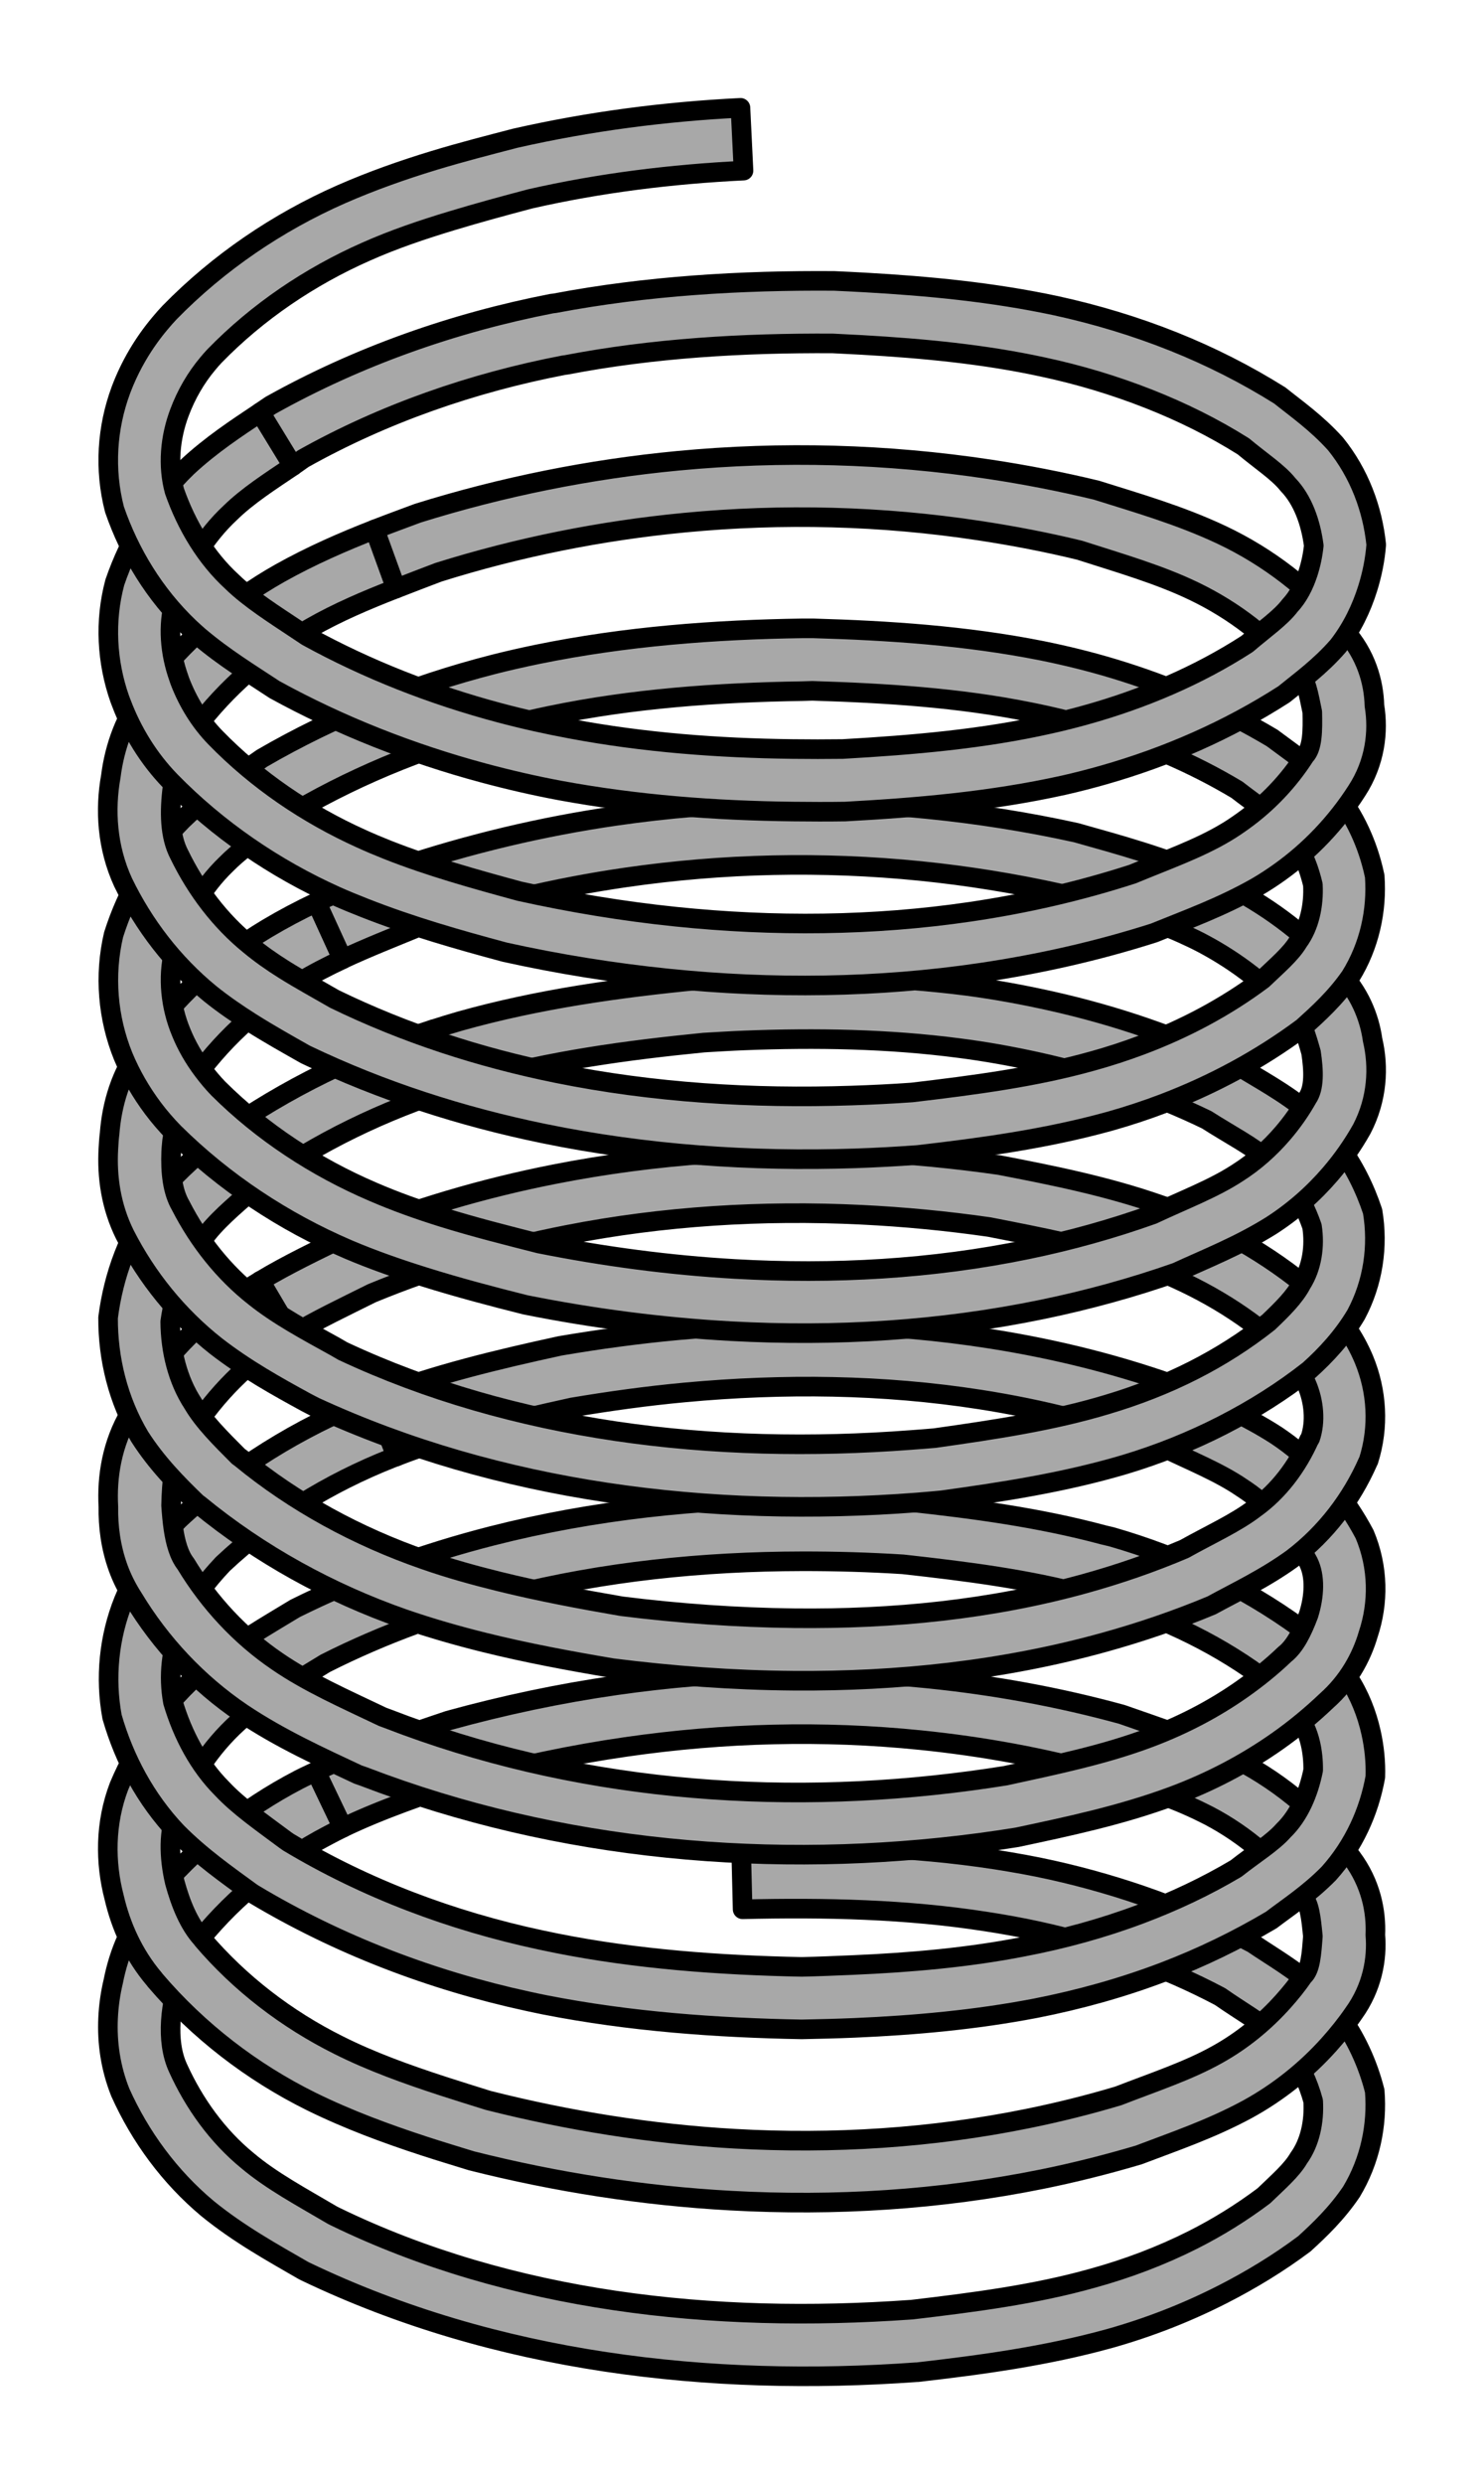
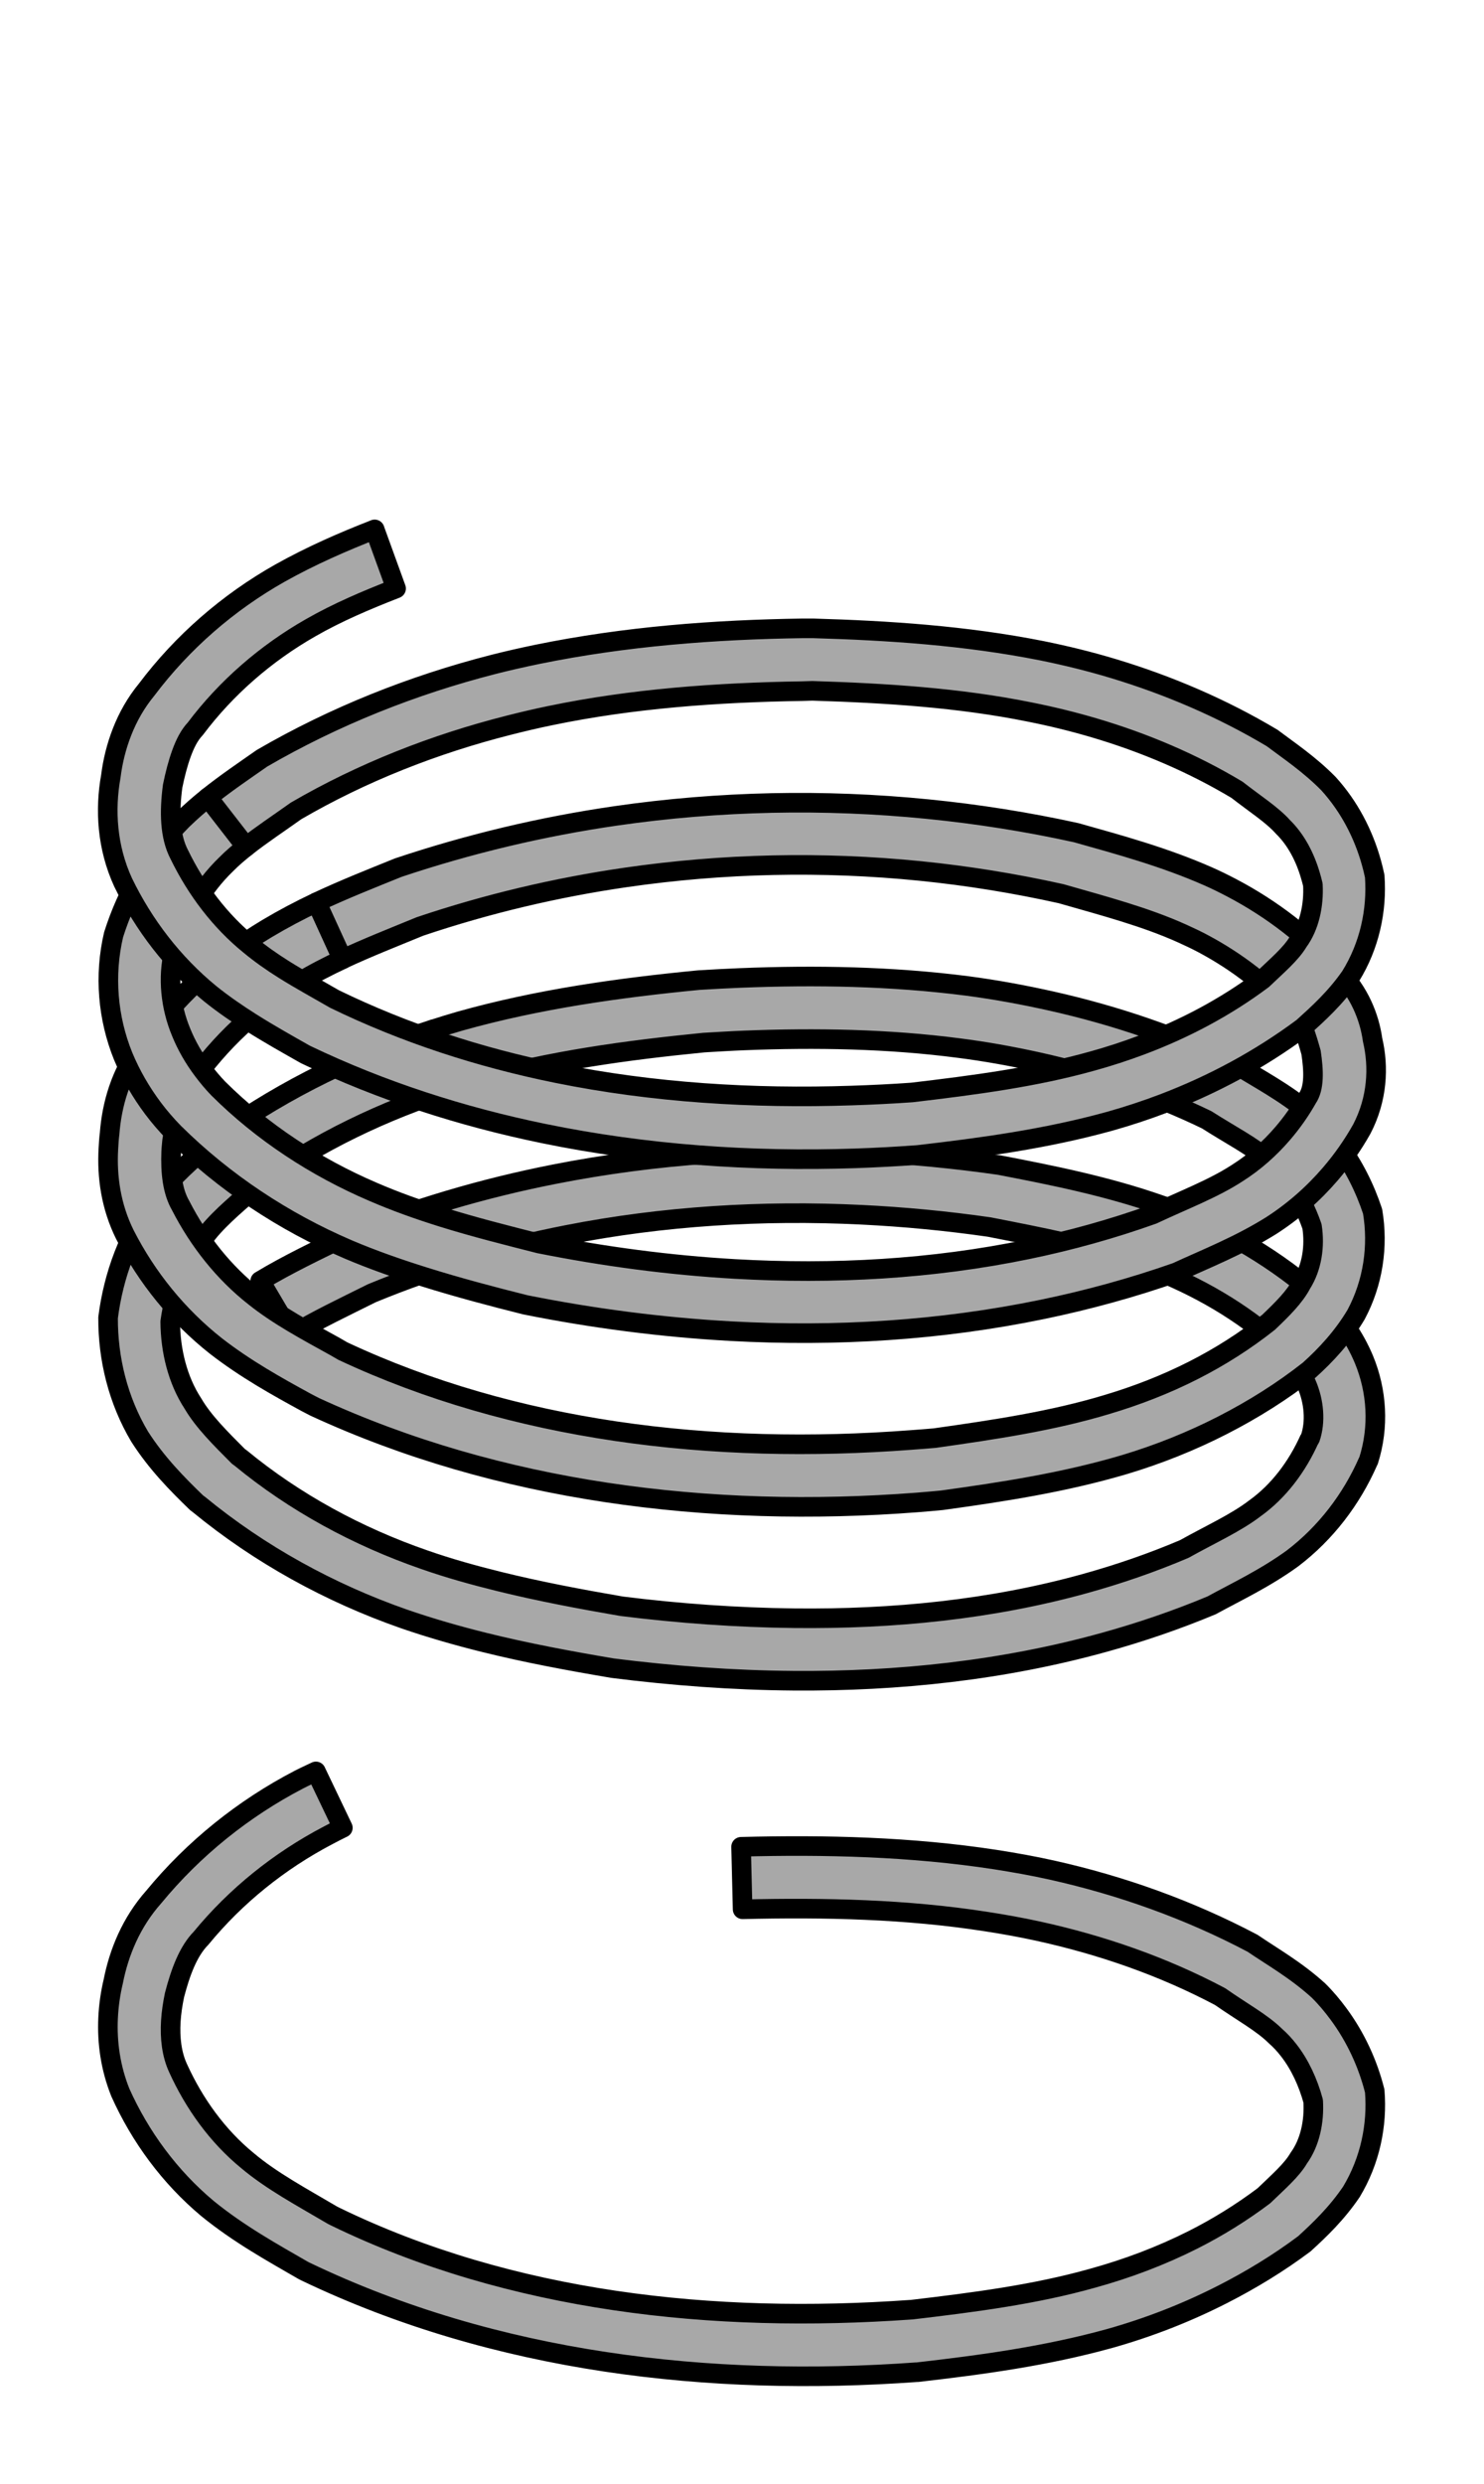
<svg xmlns="http://www.w3.org/2000/svg" xmlns:ns1="http://www.inkscape.org/namespaces/inkscape" xmlns:ns2="http://sodipodi.sourceforge.net/DTD/sodipodi-0.dtd" width="151.503" height="253.387" id="svg3964" version="1.1" ns1:version="0.48.5 r10040" ns2:docname="New document 3">
  <defs id="defs3966">
    <ns1:path-effect effect="skeletal" id="path-effect5529" is_visible="true" pattern="m 0.495,0.495 31.015,0 0,6.393 -31.015,0 z" copytype="repeated_stretched" prop_scale="1" scale_y_rel="false" spacing="0" normal_offset="0" tang_offset="0" prop_units="false" vertical_pattern="false" fuse_tolerance="0" />
  </defs>
  <ns2:namedview id="base" pagecolor="#ffffff" bordercolor="#666666" borderopacity="1.0" ns1:pageopacity="0.0" ns1:pageshadow="2" ns1:zoom="0.77539845" ns1:cx="97.75526" ns1:cy="260.01609" ns1:document-units="px" ns1:current-layer="layer1" showgrid="false" fit-margin-top="10" fit-margin-left="10" fit-margin-right="10" fit-margin-bottom="10" />
  <g ns1:label="Layer 1" ns1:groupmode="layer" id="layer1" transform="translate(-123.716,-394.812)">
    <path style="fill:#a8a8a8;fill-opacity:1;stroke:#000000;stroke-width:2;stroke-linecap:round;stroke-linejoin:round;stroke-miterlimit:10;stroke-opacity:1" d="m 155.969,575.5 c -0.583,0.278 -1.171,0.544 -1.75,0.844 -5.663,2.944 -10.739,7.024 -14.812,11.969 -2.307,2.599 -3.546,5.664 -4.125,8.594 -0.288,1.206 -0.472,2.474 -0.531,3.75 -0.118,2.514 0.249,5.094 1.25,7.594 2.027,4.511 5.039,8.617 8.906,11.844 3.196,2.6 6.629,4.491 9.781,6.312 0.092,0.044 0.158,0.081 0.25,0.125 9.698,4.642 20.024,7.597 30.562,9.188 10.517,1.587 21.244,1.826 31.781,1.062 0.022,-0.002 0.072,0.002 0.094,0 6.479,-0.744 13.079,-1.628 19.625,-3.438 3.965,-1.116 7.838,-2.618 11.531,-4.5 2.901,-1.479 5.719,-3.19 8.344,-5.156 1.546,-1.408 3.297,-3.076 4.812,-5.312 1.899,-3.161 2.659,-6.782 2.375,-10.281 -0.697,-2.769 -1.935,-5.471 -3.688,-7.844 -0.628,-0.85 -1.295,-1.65 -2.062,-2.406 -2.312,-2.096 -4.746,-3.466 -6.719,-4.812 -6.479,-3.421 -13.406,-5.888 -20.5,-7.469 -1.902,-0.424 -3.799,-0.761 -5.719,-1.062 -8.674,-1.334 -17.412,-1.533 -26,-1.312 0.053,2.13 0.103,4.245 0.156,6.375 8.392,-0.201 16.732,-0.015 24.844,1.25 1.766,0.27 3.538,0.589 5.281,0.969 6.503,1.417 12.802,3.604 18.625,6.688 2.194,1.542 4.271,2.658 5.656,4.031 0.495,0.428 0.933,0.911 1.344,1.438 1.147,1.47 1.979,3.281 2.5,5.188 0.123,2.102 -0.333,4.249 -1.469,5.812 -0.729,1.257 -2.079,2.411 -3.562,3.844 -2.265,1.704 -4.7,3.216 -7.25,4.5 -3.246,1.634 -6.687,2.931 -10.219,3.906 -5.911,1.667 -12.163,2.469 -18.531,3.219 -0.021,0.003 -0.041,-0.003 -0.062,0 -10.082,0.715 -20.267,0.53 -30.188,-0.938 -9.941,-1.47 -19.604,-4.21 -28.562,-8.562 -0.085,-0.041 -0.165,-0.083 -0.25,-0.125 -3.183,-1.874 -6.264,-3.52 -8.719,-5.594 -3.044,-2.49 -5.434,-5.804 -7.094,-9.469 -0.63,-1.389 -0.825,-3.035 -0.719,-4.75 0.054,-0.87 0.192,-1.775 0.375,-2.656 0.605,-2.315 1.382,-4.457 2.719,-5.812 3.538,-4.308 7.979,-7.868 12.938,-10.469 0.501,-0.264 1.017,-0.534 1.531,-0.781 l -2.75,-5.75 z" id="path5744" ns1:connector-curvature="0" />
-     <path style="fill:#a8a8a8;fill-opacity:1;stroke:#000000;stroke-width:2;stroke-linecap:round;stroke-linejoin:round;stroke-miterlimit:10;stroke-opacity:1" d="m 144.812,564.844 c -0.136,0.11 -0.271,0.231 -0.406,0.344 -3.765,3.232 -6.648,7.329 -8.531,11.812 -1.446,3.781 -1.442,7.791 -0.5,11.375 0.672,2.879 1.961,5.803 4.094,8.312 0.035,0.041 0.058,0.084 0.094,0.125 4.407,5.157 9.853,9.344 15.906,12.344 3.799,1.868 7.7,3.301 11.562,4.562 1.604,0.524 3.231,1.009 4.812,1.5 8.66,2.184 17.527,3.569 26.469,4.062 10.634,0.587 21.333,-0.075 31.781,-2.188 3.312,-0.67 6.624,-1.506 9.875,-2.469 3.531,-1.346 7.341,-2.624 11.094,-4.656 3.139,-1.719 5.966,-3.97 8.344,-6.625 0.895,-0.999 1.738,-2.048 2.5,-3.156 1.914,-2.646 2.424,-5.576 2.219,-8 0.11,-2.406 -0.458,-5.261 -2.375,-7.844 -3.042,-4.166 -7.051,-7.586 -11.625,-9.969 -0.234,-0.12 -0.453,-0.229 -0.688,-0.344 -3.766,-1.853 -7.615,-3.088 -11.188,-4.344 -6.492,-1.782 -13.107,-2.977 -19.781,-3.656 -10.589,-1.078 -21.304,-0.822 -31.844,0.688 -5.78,0.828 -11.505,2.042 -17.125,3.594 -4.45,1.497 -9.05,3.052 -13.531,5.188 l 2.75,5.75 c 3.948,-1.899 8.245,-3.338 12.656,-4.844 5.329,-1.477 10.775,-2.615 16.25,-3.406 9.984,-1.442 20.107,-1.705 30.094,-0.688 6.294,0.641 12.531,1.776 18.625,3.469 3.645,1.307 7.164,2.414 10.25,3.969 0.192,0.097 0.374,0.181 0.562,0.281 3.737,1.964 7.049,4.806 9.531,8.219 0.738,0.666 0.882,2.273 1.062,4.062 -0.134,1.805 -0.237,3.41 -0.969,4.062 -0.618,0.9 -1.303,1.746 -2.031,2.562 -1.934,2.168 -4.218,4.034 -6.75,5.438 -2.971,1.67 -6.462,2.808 -10.094,4.219 -3.042,0.913 -6.141,1.68 -9.25,2.312 -9.809,1.997 -19.905,2.634 -29.969,2.062 -8.462,-0.481 -16.896,-1.828 -25.125,-3.906 -1.566,-0.494 -3.122,-0.968 -4.656,-1.469 -3.695,-1.206 -7.279,-2.493 -10.594,-4.156 -5.312,-2.641 -10.11,-6.317 -13.938,-10.812 -0.022,-0.023 -0.041,-0.07 -0.062,-0.094 -1.308,-1.45 -2.145,-3.506 -2.75,-5.719 -0.605,-2.584 -0.667,-5.251 0.25,-7.375 1.535,-3.621 3.817,-6.937 6.75,-9.406 0.102,-0.089 0.208,-0.163 0.312,-0.25 l -4.062,-4.938 z" id="path5728" ns1:connector-curvature="0" />
-     <path style="fill:#a8a8a8;fill-opacity:1;stroke:#000000;stroke-width:2;stroke-linecap:round;stroke-linejoin:round;stroke-miterlimit:10;stroke-opacity:1" d="m 161.875,537.406 c -0.18,0.069 -0.352,0.148 -0.531,0.219 -7.1,2.828 -13.751,6.923 -19.375,12.188 -2.095,2.162 -3.975,4.667 -5.344,7.594 -0.098,0.221 -0.191,0.433 -0.281,0.656 -1.51,3.745 -1.92,7.9 -1.188,11.875 1.24,4.309 3.416,8.388 6.594,11.75 2.458,2.485 5.152,4.364 7.562,6.125 0.097,0.071 0.185,0.117 0.281,0.188 8.649,5.186 18.181,8.814 27.969,10.938 0.597,0.128 1.183,0.257 1.781,0.375 8.695,1.708 17.5,2.34 26.219,2.5 1.795,-0.037 3.6,-0.079 5.406,-0.156 6.137,-0.263 12.317,-0.819 18.469,-2 4.45,-0.873 8.864,-2.094 13.125,-3.719 3.78,-1.441 7.434,-3.208 10.938,-5.281 1.712,-1.305 3.847,-2.687 5.875,-4.75 2.552,-2.839 4.115,-6.298 4.75,-9.844 0.051,-1.502 -0.104,-3.041 -0.438,-4.531 -0.435,-1.946 -1.181,-3.826 -2.312,-5.562 -1.591,-2.182 -3.426,-3.768 -4.938,-5.125 -5.81,-4.23 -12.341,-7.285 -19.156,-9.25 -0.294,-0.085 -0.612,-0.138 -0.906,-0.219 -6.635,-1.782 -13.338,-2.664 -19.906,-3.375 -3.59,-0.233 -7.194,-0.323 -10.812,-0.312 -10.647,0.031 -21.359,1.149 -31.688,3.781 -6.919,1.763 -13.666,4.199 -20.125,7.406 -2.886,1.752 -6.048,3.548 -9.031,5.969 l 4.062,4.938 c 2.293,-1.92 5.118,-3.49 8.062,-5.312 5.951,-3.003 12.24,-5.269 18.719,-6.906 9.671,-2.444 19.795,-3.483 29.938,-3.5 3.447,-0.006 6.876,0.095 10.312,0.312 6.451,0.716 12.806,1.511 18.812,3.156 0.263,0.071 0.519,0.145 0.781,0.219 6.08,1.717 11.884,4.358 16.906,8.031 1.533,1.453 2.92,2.588 3.688,3.812 0.67,0.865 1.142,1.923 1.406,3.062 0.203,0.873 0.292,1.797 0.281,2.719 -0.477,2.37 -1.449,4.621 -3.031,6.156 -1.123,1.271 -2.932,2.368 -4.844,3.875 -3.109,1.846 -6.375,3.377 -9.781,4.656 -3.84,1.443 -7.85,2.537 -11.906,3.312 -5.68,1.112 -11.525,1.621 -17.438,1.875 -1.74,0.075 -3.468,0.148 -5.219,0.188 -8.448,-0.17 -16.859,-0.789 -25,-2.406 -0.56,-0.111 -1.099,-0.223 -1.656,-0.344 -9.073,-1.939 -17.856,-5.227 -25.75,-9.969 -0.098,-0.074 -0.215,-0.146 -0.312,-0.219 -2.439,-1.818 -4.74,-3.403 -6.469,-5.25 -2.353,-2.361 -4.012,-5.481 -5,-8.812 -0.493,-2.646 -0.188,-5.464 0.875,-7.938 0.063,-0.148 0.119,-0.293 0.188,-0.438 0.899,-2.045 2.347,-3.935 4.031,-5.719 4.94,-4.642 10.858,-8.264 17.219,-10.781 0.162,-0.065 0.338,-0.124 0.5,-0.188 l -2.312,-5.969 z" id="path5710" ns1:connector-curvature="0" />
-     <path style="fill:#a8a8a8;fill-opacity:1;stroke:#000000;stroke-width:2;stroke-linecap:round;stroke-linejoin:round;stroke-miterlimit:10;stroke-opacity:1" d="m 150.281,525.469 c -0.873,0.524 -1.738,1.093 -2.594,1.688 -4.397,3.095 -8.049,7.149 -10.688,11.781 -1.875,3.134 -2.386,6.548 -2.219,9.562 -0.034,1.982 0.231,4.131 1,6.25 0.377,1.038 0.888,2.066 1.531,3.062 2.808,4.65 6.597,8.69 11.125,11.75 3.877,2.592 7.977,4.45 11.812,6.25 0.209,0.082 0.416,0.138 0.625,0.219 9.982,3.827 20.411,6.205 31,7.281 10.589,1.076 21.338,0.866 31.875,-0.531 1.273,-0.169 2.545,-0.36 3.812,-0.562 5.185,-1.105 10.549,-2.229 15.844,-4.188 3.807,-1.413 7.445,-3.301 10.781,-5.656 1.746,-1.232 3.411,-2.611 4.969,-4.094 2.189,-1.946 3.551,-4.383 4.25,-6.781 1.058,-3.178 1.055,-6.805 -0.375,-10.188 -1.889,-3.566 -4.523,-6.752 -7.781,-9.219 -0.387,-0.293 -0.783,-0.571 -1.188,-0.844 -3.174,-2.061 -6.463,-3.408 -9.375,-4.781 -6.458,-2.385 -13.104,-4.034 -19.844,-5.094 -10.53,-1.656 -21.267,-1.842 -31.875,-0.875 -4.044,0.369 -8.082,0.919 -12.062,1.594 -6.315,1.376 -12.75,2.894 -19.031,5.312 l 2.312,5.969 c 5.666,-2.213 11.733,-3.628 17.938,-5 3.807,-0.641 7.652,-1.175 11.5,-1.531 10.092,-0.936 20.264,-0.816 30.125,0.719 6.311,0.982 12.502,2.537 18.469,4.781 3.055,1.473 5.945,2.625 8.281,4.219 0.3,0.195 0.618,0.412 0.906,0.625 2.429,1.792 4.427,4.222 5.875,6.938 0.742,1.483 0.625,3.518 0.031,5.406 -0.627,1.67 -1.372,3.198 -2.438,4.031 -1.332,1.276 -2.767,2.43 -4.281,3.5 -2.894,2.045 -6.094,3.707 -9.438,4.969 -4.614,1.748 -9.624,2.786 -14.781,3.906 -1.205,0.193 -2.415,0.37 -3.625,0.531 -10.014,1.333 -20.179,1.567 -30.188,0.562 -10.009,-1.005 -19.843,-3.255 -29.188,-6.875 -0.196,-0.076 -0.398,-0.142 -0.594,-0.219 -3.85,-1.835 -7.588,-3.481 -10.75,-5.656 -3.771,-2.56 -6.969,-6.008 -9.344,-9.938 -0.351,-0.451 -0.609,-0.983 -0.812,-1.594 -0.415,-1.248 -0.581,-2.772 -0.688,-4.375 0.056,-2.414 0.241,-4.678 1.281,-6.125 2.219,-3.889 5.284,-7.321 8.906,-9.875 0.69,-0.494 1.41,-0.957 2.156,-1.406 l -3.25,-5.5 z" id="path5690" ns1:connector-curvature="0" />
    <path style="fill:#a8a8a8;fill-opacity:1;stroke:#000000;stroke-width:2;stroke-linecap:round;stroke-linejoin:round;stroke-miterlimit:10;stroke-opacity:1" d="m 167.906,499.812 c -7.659,2.459 -14.984,6 -21.594,10.688 -1.986,1.719 -4.256,3.58 -6.281,5.969 -0.161,0.19 -0.31,0.365 -0.469,0.562 -2.717,3.615 -4.265,7.886 -4.812,12.188 -0.019,4.167 1.011,8.414 3.219,12.125 1.741,2.724 3.841,4.844 5.812,6.75 0.076,0.063 0.173,0.124 0.25,0.188 6.231,5.113 13.363,9.017 20.906,11.656 2.722,0.941 5.461,1.722 8.219,2.406 4.355,1.08 8.759,1.892 13.094,2.625 6.089,0.77 12.275,1.233 18.469,1.281 10.677,0.082 21.379,-1.054 31.688,-3.906 3.727,-1.031 7.398,-2.278 11,-3.781 2.509,-1.374 5.418,-2.732 8.25,-4.781 3.419,-2.598 6.033,-6.046 7.719,-9.875 0.017,-0.037 0.046,-0.087 0.062,-0.125 1.091,-3.442 0.853,-7.077 -0.469,-10.281 -0.979,-2.347 -2.466,-4.483 -4.406,-6.219 -4.448,-3.959 -9.628,-7.027 -15.125,-9.125 -0.421,-0.161 -0.826,-0.288 -1.25,-0.438 -5.472,-1.914 -11.055,-3.028 -16.438,-4.062 -4.542,-0.653 -9.121,-1.092 -13.719,-1.312 -10.632,-0.509 -21.339,0.191 -31.781,2.25 -7.234,1.427 -14.322,3.511 -21.188,6.312 -2.844,1.393 -5.846,2.799 -8.781,4.562 l 3.25,5.5 c 2.509,-1.51 5.295,-2.825 8.156,-4.25 6.411,-2.647 13.061,-4.599 19.875,-5.938 9.836,-1.932 19.995,-2.558 30.094,-2.062 4.367,0.214 8.706,0.629 13.031,1.25 5.329,1.045 10.528,2.028 15.344,3.75 0.374,0.132 0.755,0.296 1.125,0.438 4.832,1.851 9.358,4.471 13.156,7.875 1.183,1.048 2.137,2.429 2.781,3.938 0.776,1.778 0.968,3.867 0.375,5.562 -0.012,0.028 -0.05,0.035 -0.062,0.062 -1.259,2.813 -3.147,5.333 -5.562,7.062 -1.957,1.503 -4.512,2.641 -7.219,4.156 -3.299,1.405 -6.706,2.575 -10.156,3.531 -9.544,2.645 -19.57,3.644 -29.688,3.531 -5.869,-0.066 -11.76,-0.49 -17.594,-1.219 -4.241,-0.729 -8.446,-1.522 -12.531,-2.531 -2.587,-0.639 -5.145,-1.349 -7.625,-2.219 -6.819,-2.36 -13.232,-5.834 -18.75,-10.375 -0.068,-0.056 -0.151,-0.1 -0.219,-0.156 -1.859,-1.863 -3.574,-3.559 -4.656,-5.406 -1.55,-2.373 -2.29,-5.359 -2.312,-8.344 0.452,-3.212 1.597,-6.287 3.531,-8.656 0.102,-0.138 0.203,-0.271 0.312,-0.406 1.377,-1.7 3.295,-3.232 5.312,-5.031 5.937,-4.22 12.62,-7.439 19.625,-9.656 l -1.969,-6.062 z" id="path5672" ns1:connector-curvature="0" />
    <path style="fill:#a8a8a8;fill-opacity:1;stroke:#000000;stroke-width:2;stroke-linecap:round;stroke-linejoin:round;stroke-miterlimit:10;stroke-opacity:1" d="m 156.031,486.844 c -1.706,0.803 -3.392,1.695 -5.062,2.688 -5.066,3.034 -9.466,7.133 -12.844,11.969 -2.118,2.835 -3,6.026 -3.219,8.938 -0.067,0.493 -0.095,1.022 -0.125,1.531 -0.166,2.842 0.252,5.898 1.688,8.781 2.235,4.382 5.399,8.293 9.312,11.375 3.011,2.33 6.192,4.099 9.219,5.75 0.277,0.151 0.57,0.288 0.844,0.438 9.458,4.361 19.474,7.174 29.688,8.719 10.532,1.593 21.268,1.845 31.844,1.031 0.831,-0.064 1.671,-0.142 2.5,-0.219 6.16,-0.852 12.45,-1.806 18.688,-3.656 3.419,-1.029 6.772,-2.363 9.969,-4 3.11,-1.592 6.077,-3.446 8.844,-5.625 1.672,-1.505 3.401,-3.34 4.781,-5.656 1.747,-3.268 2.283,-6.98 1.688,-10.531 -0.789,-2.388 -1.941,-4.688 -3.469,-6.75 -0.902,-1.217 -1.937,-2.349 -3.094,-3.375 -2.505,-2.069 -5.109,-3.423 -7.281,-4.781 -6.037,-2.918 -12.374,-5.07 -18.875,-6.531 -2.866,-0.644 -5.783,-1.181 -8.688,-1.562 -7.73,-0.99 -15.479,-1.119 -23.156,-0.812 -1.41,0.056 -2.815,0.135 -4.219,0.219 -8.131,0.788 -16.342,1.924 -24.406,4.188 -0.915,0.26 -1.843,0.553 -2.75,0.844 l 1.969,6.062 c 0.829,-0.263 1.662,-0.515 2.5,-0.75 7.453,-2.121 15.271,-3.185 23.188,-3.969 1.36,-0.079 2.735,-0.165 4.094,-0.219 7.398,-0.291 14.745,-0.164 21.969,0.781 2.687,0.343 5.36,0.825 8,1.406 5.987,1.319 11.807,3.254 17.281,5.906 2.383,1.528 4.648,2.668 6.25,4.094 0.774,0.618 1.447,1.319 2.062,2.125 1.043,1.365 1.855,2.974 2.438,4.656 0.316,2.036 -0.013,4.19 -1.062,5.844 -0.698,1.34 -1.959,2.588 -3.375,3.938 -2.378,1.884 -4.959,3.524 -7.688,4.906 -2.805,1.421 -5.746,2.565 -8.781,3.469 -5.594,1.694 -11.554,2.579 -17.625,3.438 -0.792,0.072 -1.581,0.127 -2.375,0.188 -10.102,0.77 -20.315,0.572 -30.25,-0.906 -9.635,-1.434 -19.017,-4.055 -27.781,-8.156 -0.274,-0.152 -0.541,-0.319 -0.812,-0.469 -2.972,-1.64 -5.821,-3.171 -8.188,-5.062 -3.148,-2.461 -5.713,-5.7 -7.562,-9.312 -0.848,-1.455 -1.051,-3.412 -0.969,-5.5 0.015,-0.374 0.064,-0.745 0.094,-1.125 0.363,-2.351 0.809,-4.551 1.969,-5.875 2.892,-4.148 6.675,-7.674 11,-10.281 1.404,-0.855 2.899,-1.623 4.438,-2.344 l -2.656,-5.812 z" id="path5652" ns1:connector-curvature="0" />
    <path style="fill:#a8a8a8;fill-opacity:1;stroke:#000000;stroke-width:2;stroke-linecap:round;stroke-linejoin:round;stroke-miterlimit:10;stroke-opacity:1" d="m 144.938,476.156 c -0.883,0.703 -1.741,1.457 -2.594,2.281 -3.301,3.318 -5.661,7.384 -7.031,11.719 -0.974,4.147 -0.599,8.495 0.969,12.375 0.791,1.912 1.837,3.713 3.062,5.344 0.653,0.868 1.37,1.695 2.125,2.469 5.125,5.075 11.203,9.085 17.781,11.906 2.568,1.092 5.172,1.995 7.781,2.812 3.44,1.078 6.908,1.989 10.312,2.844 6.9,1.38 13.935,2.299 21,2.688 10.646,0.585 21.338,-0.063 31.781,-2.219 4.626,-0.955 9.2,-2.206 13.688,-3.781 2.998,-1.382 6.378,-2.707 9.656,-4.75 2.28,-1.459 4.317,-3.251 6.062,-5.281 1.224,-1.423 2.3,-2.96 3.219,-4.594 1.586,-3.05 1.756,-6.303 1.094,-9.094 -0.319,-2.287 -1.332,-4.864 -3.469,-7.031 -3.101,-3.473 -6.815,-6.323 -10.906,-8.469 -0.782,-0.41 -1.568,-0.799 -2.375,-1.156 -4.517,-1.993 -9.121,-3.236 -13.5,-4.469 -4.999,-1.1 -10.065,-1.899 -15.156,-2.406 -10.592,-1.056 -21.311,-0.835 -31.844,0.688 -7.545,1.091 -14.977,2.86 -22.219,5.281 -2.722,1.103 -5.55,2.216 -8.344,3.531 l 2.656,5.812 c 2.521,-1.18 5.189,-2.226 7.906,-3.344 6.828,-2.298 13.868,-3.966 21,-5 9.956,-1.443 20.075,-1.664 30.094,-0.656 4.816,0.485 9.62,1.264 14.344,2.312 4.391,1.259 8.63,2.367 12.438,4.094 0.691,0.312 1.393,0.644 2.062,1 3.502,1.861 6.672,4.313 9.281,7.25 0.836,0.621 1.259,2.136 1.75,3.844 0.277,1.838 0.361,3.625 -0.375,4.688 -0.716,1.271 -1.554,2.458 -2.5,3.562 -1.349,1.576 -2.924,2.97 -4.656,4.062 -2.447,1.598 -5.473,2.736 -8.625,4.219 -4.163,1.486 -8.425,2.669 -12.75,3.562 -9.764,2.017 -19.85,2.58 -29.938,2 -6.695,-0.385 -13.387,-1.28 -19.969,-2.594 -3.35,-0.853 -6.667,-1.687 -9.875,-2.688 -2.434,-0.759 -4.804,-1.603 -7.094,-2.594 -5.867,-2.515 -11.295,-6.069 -15.781,-10.531 -0.562,-0.582 -1.079,-1.201 -1.562,-1.844 -0.908,-1.208 -1.662,-2.503 -2.219,-3.875 -1.09,-2.6 -1.405,-5.585 -0.75,-8.25 1.096,-3.387 2.876,-6.53 5.344,-8.906 0.61,-0.62 1.306,-1.208 2.031,-1.781 l -3.906,-5.031 z" id="path5634" ns1:connector-curvature="0" />
    <path style="fill:#a8a8a8;fill-opacity:1;stroke:#000000;stroke-width:2;stroke-linecap:round;stroke-linejoin:round;stroke-miterlimit:10;stroke-opacity:1" d="m 161.969,448.812 c -3.235,1.261 -6.511,2.687 -9.688,4.469 -5.279,2.979 -9.943,7.027 -13.594,11.875 -1.113,1.352 -1.915,2.798 -2.5,4.281 -0.601,1.523 -0.972,3.082 -1.156,4.562 -0.616,3.409 -0.394,7.236 1.25,10.812 2.104,4.347 5.112,8.272 8.906,11.375 1.379,1.105 2.795,2.071 4.219,2.969 1.848,1.165 3.72,2.211 5.5,3.219 7.778,3.725 15.943,6.343 24.312,8.062 10.435,2.144 21.162,2.888 31.781,2.531 2.138,-0.072 4.28,-0.187 6.406,-0.344 6.46,-0.745 13.067,-1.635 19.594,-3.438 1.859,-0.523 3.689,-1.123 5.5,-1.812 5.038,-1.919 9.851,-4.497 14.219,-7.75 1.538,-1.388 3.334,-3.002 4.875,-5.219 1.938,-3.116 2.718,-6.735 2.469,-10.219 -0.099,-0.476 -0.212,-0.935 -0.344,-1.406 -0.814,-2.905 -2.25,-5.69 -4.375,-8.031 -1.972,-2.001 -4.055,-3.377 -5.75,-4.656 -5.108,-3.049 -10.602,-5.393 -16.25,-7.094 -2.403,-0.724 -4.83,-1.317 -7.281,-1.812 -7.781,-1.543 -15.625,-2.057 -23.344,-2.281 -0.347,0.003 -0.684,-0.005 -1.031,0 -9.021,0.128 -18.144,0.818 -27.125,2.656 -1.509,0.313 -3.005,0.649 -4.5,1.031 -8.223,2.105 -16.21,5.278 -23.594,9.562 -1.761,1.231 -3.656,2.508 -5.531,4 l 3.906,5.031 c 1.539,-1.217 3.289,-2.367 5.094,-3.656 6.755,-3.927 14.123,-6.821 21.75,-8.75 1.387,-0.351 2.786,-0.682 4.188,-0.969 8.397,-1.744 17.057,-2.364 25.781,-2.5 0.336,-0.005 0.664,-0.027 1,-0.031 7.529,0.235 14.979,0.706 22.156,2.156 2.233,0.442 4.448,0.982 6.625,1.625 5.116,1.511 10.034,3.6 14.562,6.312 1.857,1.45 3.575,2.535 4.688,3.781 1.325,1.292 2.251,3.047 2.812,4.969 0.091,0.311 0.178,0.619 0.25,0.938 0.109,2.108 -0.354,4.251 -1.5,5.812 -0.743,1.246 -2.123,2.408 -3.625,3.844 -3.769,2.82 -7.972,5.049 -12.438,6.719 -1.605,0.6 -3.25,1.137 -4.906,1.594 -5.895,1.661 -12.12,2.468 -18.469,3.219 -2.034,0.146 -4.084,0.244 -6.125,0.312 -10.137,0.34 -20.314,-0.289 -30.125,-2.281 -7.87,-1.598 -15.5,-4.067 -22.688,-7.562 -1.779,-1.026 -3.534,-1.985 -5.156,-3 -1.25,-0.782 -2.428,-1.611 -3.5,-2.5 -3.022,-2.444 -5.456,-5.659 -7.188,-9.219 -0.999,-1.876 -1.031,-4.425 -0.688,-7 0.245,-1.194 0.536,-2.33 0.906,-3.344 0.361,-0.987 0.793,-1.857 1.406,-2.5 3.153,-4.194 7.216,-7.712 11.781,-10.312 2.707,-1.553 5.646,-2.804 8.719,-4 l -2.188,-6.031 z" id="path5616" ns1:connector-curvature="0" />
-     <path style="fill:#a8a8a8;fill-opacity:1;stroke:#000000;stroke-width:2;stroke-linecap:round;stroke-linejoin:round;stroke-miterlimit:10;stroke-opacity:1" d="m 150.281,436.875 c -2.411,1.603 -5.023,3.318 -7.438,5.562 -3.426,3.303 -5.904,7.399 -7.406,11.781 -1.061,3.958 -0.815,8.124 0.5,11.875 0.049,0.14 0.104,0.268 0.156,0.406 1.106,2.943 2.784,5.679 5,7.969 4.844,4.961 10.658,8.927 16.938,11.75 0.974,0.435 1.954,0.832 2.938,1.219 4.735,1.863 9.557,3.232 14.281,4.5 5.505,1.218 11.087,2.114 16.719,2.688 10.596,1.079 21.34,0.963 31.875,-0.594 5.982,-0.884 11.893,-2.212 17.688,-4.062 3.322,-1.35 6.951,-2.655 10.5,-4.688 0.798,-0.464 1.564,-0.966 2.312,-1.5 3.123,-2.229 5.806,-5.06 7.875,-8.281 1.898,-2.902 2.249,-6.074 1.812,-8.719 -0.062,-2.368 -0.836,-5.196 -3.031,-7.625 -1.73,-2.118 -3.721,-4.027 -5.875,-5.688 -2.078,-1.602 -4.315,-2.972 -6.688,-4.094 -4.296,-2.023 -8.662,-3.266 -12.781,-4.562 -3.587,-0.867 -7.231,-1.574 -10.875,-2.125 -10.528,-1.59 -21.248,-1.883 -31.844,-0.875 -9.006,0.856 -17.92,2.65 -26.562,5.344 -1.459,0.545 -2.919,1.076 -4.406,1.656 l 2.188,6.031 c 1.413,-0.55 2.863,-1.107 4.312,-1.656 8.163,-2.561 16.607,-4.247 25.125,-5.062 10.021,-0.959 20.152,-0.699 30.094,0.812 3.442,0.523 6.868,1.176 10.25,2 4.172,1.338 8.196,2.493 11.75,4.219 2,0.967 3.903,2.14 5.656,3.5 1.817,1.41 3.462,3.007 4.906,4.781 0.795,0.555 1.057,2.167 1.438,4 0.042,1.9 0.034,3.67 -0.75,4.469 -1.659,2.585 -3.8,4.839 -6.281,6.625 -0.595,0.428 -1.213,0.85 -1.844,1.219 -2.757,1.643 -6.039,2.797 -9.469,4.219 -5.403,1.751 -10.942,3.016 -16.562,3.844 -9.899,1.458 -20.07,1.542 -30.125,0.5 -5.344,-0.554 -10.662,-1.434 -15.906,-2.594 -4.646,-1.265 -9.184,-2.525 -13.469,-4.219 -0.89,-0.352 -1.792,-0.733 -2.656,-1.125 -5.582,-2.514 -10.704,-5.99 -14.938,-10.344 -1.574,-1.619 -2.808,-3.632 -3.625,-5.781 -0.036,-0.094 -0.06,-0.186 -0.094,-0.281 -0.913,-2.548 -1.147,-5.361 -0.438,-7.844 1.206,-3.452 3.132,-6.629 5.719,-9.031 1.755,-1.711 4.002,-3.154 6.375,-4.75 L 150.281,436.875 z" id="path5596" ns1:connector-curvature="0" />
-     <path style="fill:#a8a8a8;fill-opacity:1;stroke:#000000;stroke-width:2;stroke-linecap:round;stroke-linejoin:round;stroke-miterlimit:10;stroke-opacity:1" d="m 199.312,405.812 c -7.7,0.378 -15.408,1.381 -22.969,3.094 -2.755,0.716 -5.556,1.433 -8.344,2.281 -3.174,0.966 -6.319,2.073 -9.438,3.438 -6.505,2.866 -12.526,6.945 -17.531,12.062 -0.338,0.353 -0.655,0.721 -0.969,1.094 -1.715,2.037 -3.072,4.34 -4,6.812 -1.428,3.836 -1.715,8.11 -0.656,12.188 1.546,4.479 4.1,8.671 7.625,12.031 0.334,0.306 0.661,0.619 1,0.906 2.56,2.169 5.266,3.818 7.719,5.438 6.736,3.698 13.925,6.513 21.312,8.5 2.574,0.692 5.166,1.29 7.781,1.781 7.905,1.465 15.897,2.066 23.844,2.156 1.772,0.02 3.546,0.027 5.312,0 7.377,-0.402 14.875,-1.039 22.312,-2.688 1.348,-0.305 2.698,-0.653 4.031,-1.031 6.482,-1.841 12.743,-4.566 18.469,-8.25 1.624,-1.332 3.66,-2.781 5.531,-4.938 1.382,-1.78 2.355,-3.785 3,-5.844 0.46,-1.467 0.76,-2.969 0.875,-4.469 -0.372,-3.626 -1.709,-7.254 -4.156,-10.281 -1.933,-2.146 -4.03,-3.608 -5.688,-4.938 -3.459,-2.167 -7.08,-3.996 -10.844,-5.5 -3.891,-1.555 -7.929,-2.768 -12,-3.656 -6.507,-1.39 -13.048,-2.01 -19.531,-2.375 -1.042,-0.059 -2.087,-0.109 -3.125,-0.156 -9.487,-0.07 -19.067,0.488 -28.531,2.281 -0.086,0.016 -0.196,0.015 -0.281,0.031 -10.011,1.947 -19.759,5.369 -28.719,10.375 -0.352,0.236 -0.702,0.479 -1.062,0.719 l 3.344,5.469 c 0.355,-0.239 0.703,-0.503 1.062,-0.75 8.224,-4.603 17.275,-7.743 26.594,-9.531 0.08,-0.016 0.17,-0.016 0.25,-0.031 8.867,-1.703 18.013,-2.241 27.188,-2.188 1.014,0.048 2.022,0.099 3.031,0.156 6.281,0.36 12.456,0.948 18.438,2.25 3.691,0.785 7.325,1.877 10.812,3.25 3.374,1.328 6.609,2.928 9.656,4.844 1.833,1.531 3.55,2.633 4.562,3.906 1.496,1.549 2.312,3.842 2.625,6.219 -0.103,0.972 -0.302,1.914 -0.594,2.812 -0.41,1.261 -1.005,2.412 -1.844,3.312 -0.961,1.262 -2.598,2.384 -4.375,3.906 -5.03,3.248 -10.656,5.628 -16.5,7.25 -1.202,0.334 -2.406,0.637 -3.625,0.906 -6.821,1.541 -13.944,2.152 -21.156,2.562 -1.707,0.023 -3.39,0.02 -5.094,0 -7.639,-0.09 -15.248,-0.669 -22.656,-2.062 -2.437,-0.452 -4.858,-0.989 -7.25,-1.625 -6.866,-1.826 -13.497,-4.408 -19.688,-7.812 -2.51,-1.693 -4.94,-3.176 -6.906,-4.875 -0.261,-0.225 -0.507,-0.453 -0.75,-0.688 -2.668,-2.442 -4.63,-5.715 -5.875,-9.25 -0.707,-2.566 -0.462,-5.464 0.531,-8.062 0.68,-1.801 1.651,-3.482 2.875,-4.938 0.224,-0.266 0.447,-0.532 0.688,-0.781 4.379,-4.496 9.712,-8.104 15.5,-10.656 2.78,-1.236 5.692,-2.219 8.688,-3.125 2.631,-0.796 5.341,-1.533 8.062,-2.25 7.122,-1.617 14.413,-2.518 21.75,-2.875 l -0.312,-6.406 z" id="path5578" ns1:connector-curvature="0" />
  </g>
</svg>